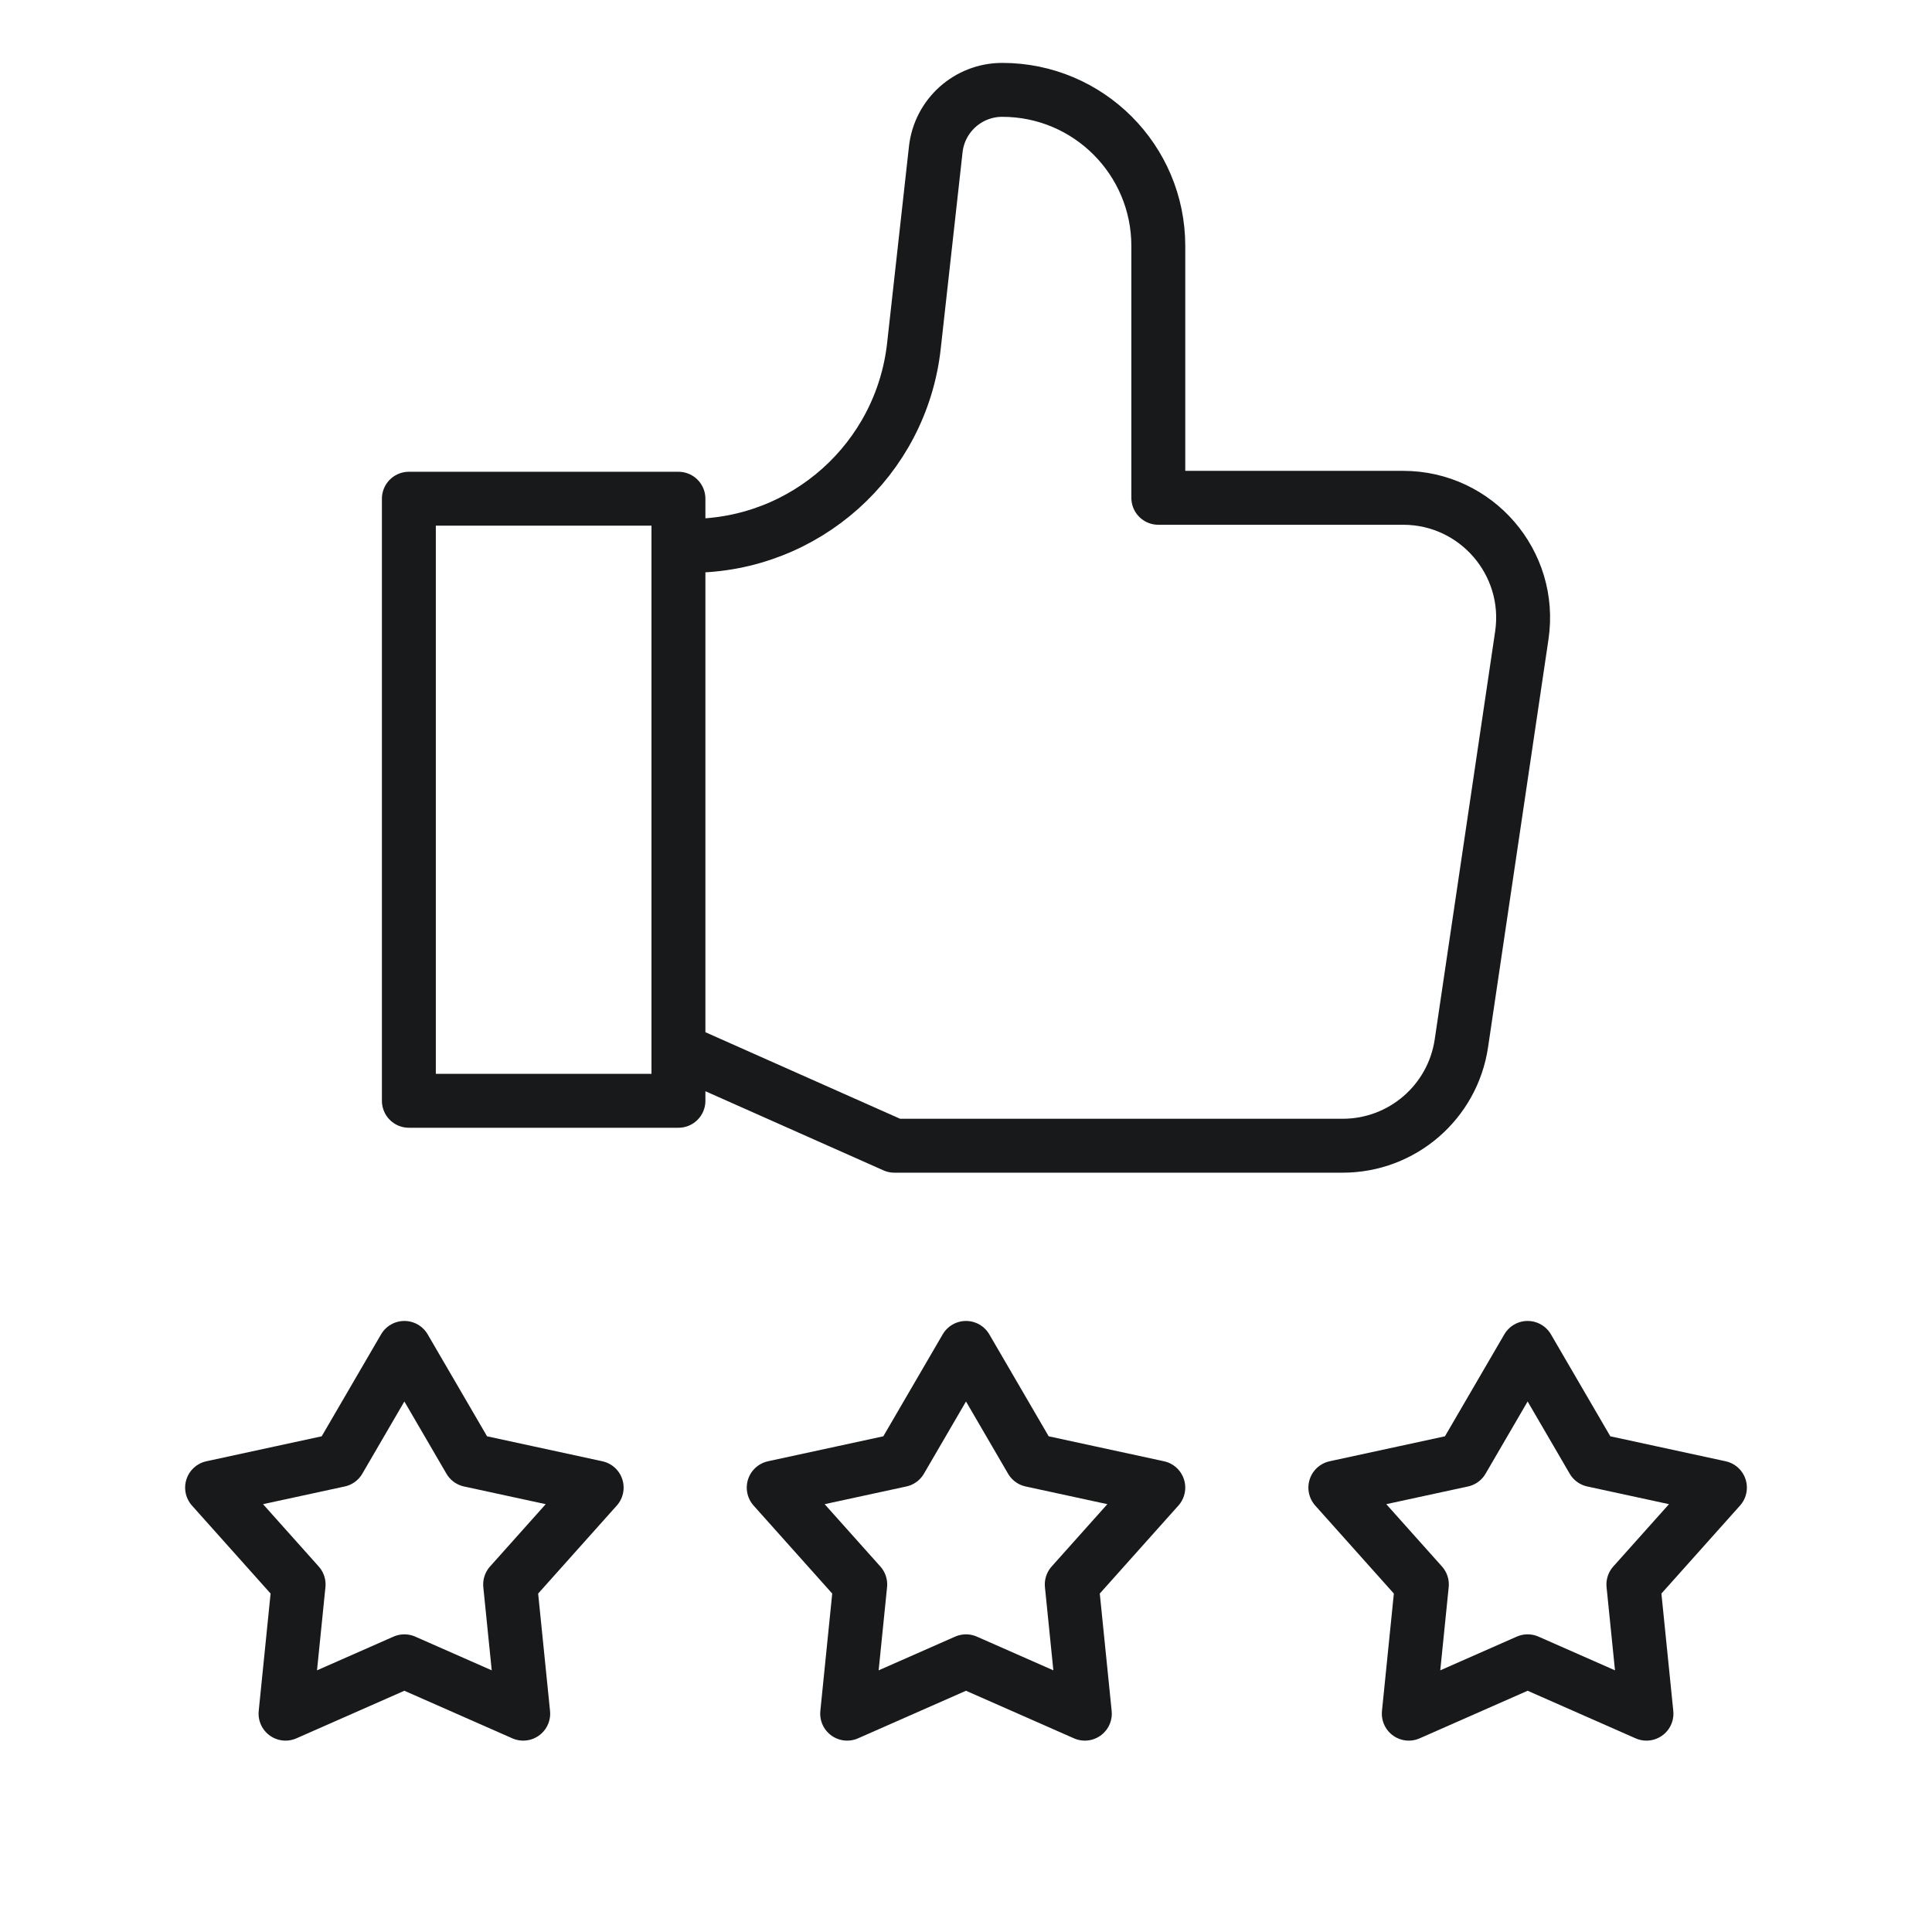
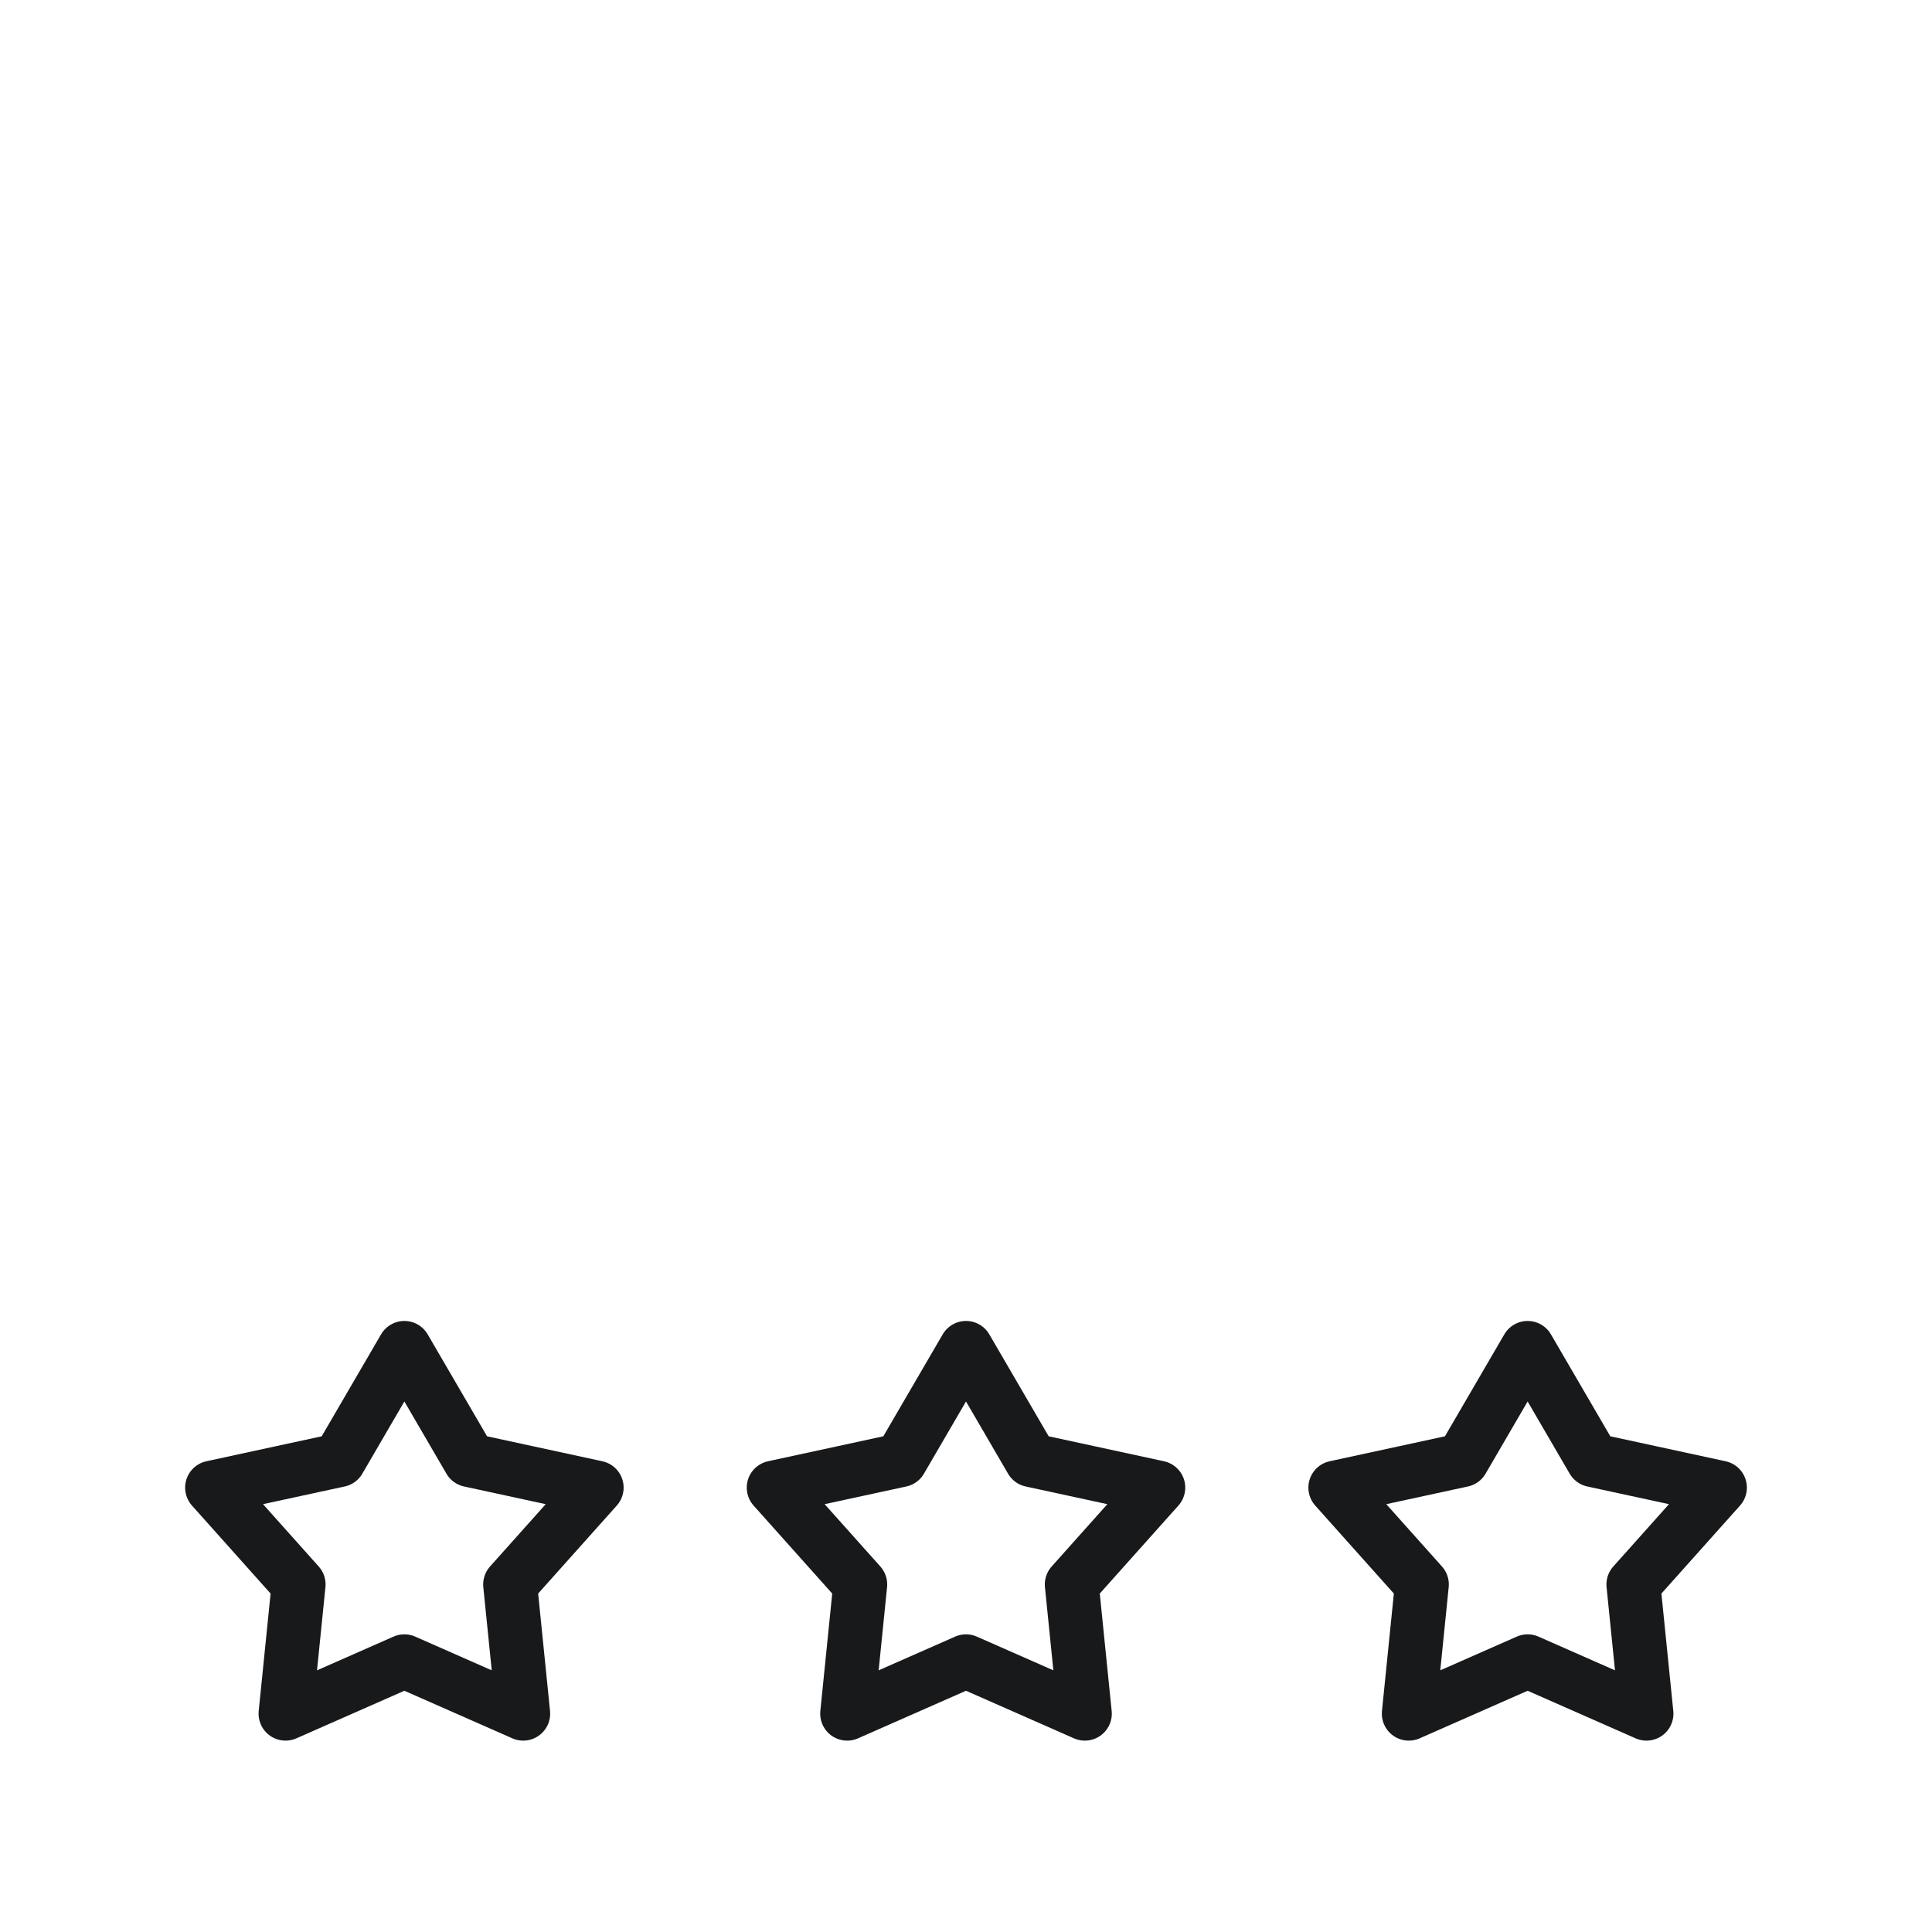
<svg xmlns="http://www.w3.org/2000/svg" width="430" height="430" fill="none" viewBox="0 0 430 430">
  <g stroke="#18191b" stroke-linejoin="round" stroke-width="12">
    <path stroke-linecap="round" d="m90 300 14.548 24.977 28.25 6.117-19.259 21.554 2.911 28.758L90 369.75l-26.45 11.656 2.911-28.758-19.258-21.554 28.25-6.117zm125 0 14.548 24.977 28.25 6.117-19.259 21.554 2.911 28.758L215 369.75l-26.45 11.656 2.911-28.758-19.259-21.554 28.25-6.117zm125 0 14.548 24.977 28.25 6.117-19.259 21.554 2.911 28.758L340 369.75l-26.45 11.656 2.911-28.758-19.259-21.554 28.25-6.117z" />
-     <path d="M91 111h60v134H91zm60 122.636L199.06 255h99.785c13.235 0 24.473-9.697 26.412-22.791l13.449-90.795c2.39-16.131-10.107-30.619-26.412-30.619h-54.493V54.742c0-19.188-15.552-34.742-34.736-34.742-7.586 0-13.958 5.705-14.796 13.245l-4.861 43.753c-2.813 25.322-24.216 44.479-49.694 44.479H151" />
  </g>
</svg>